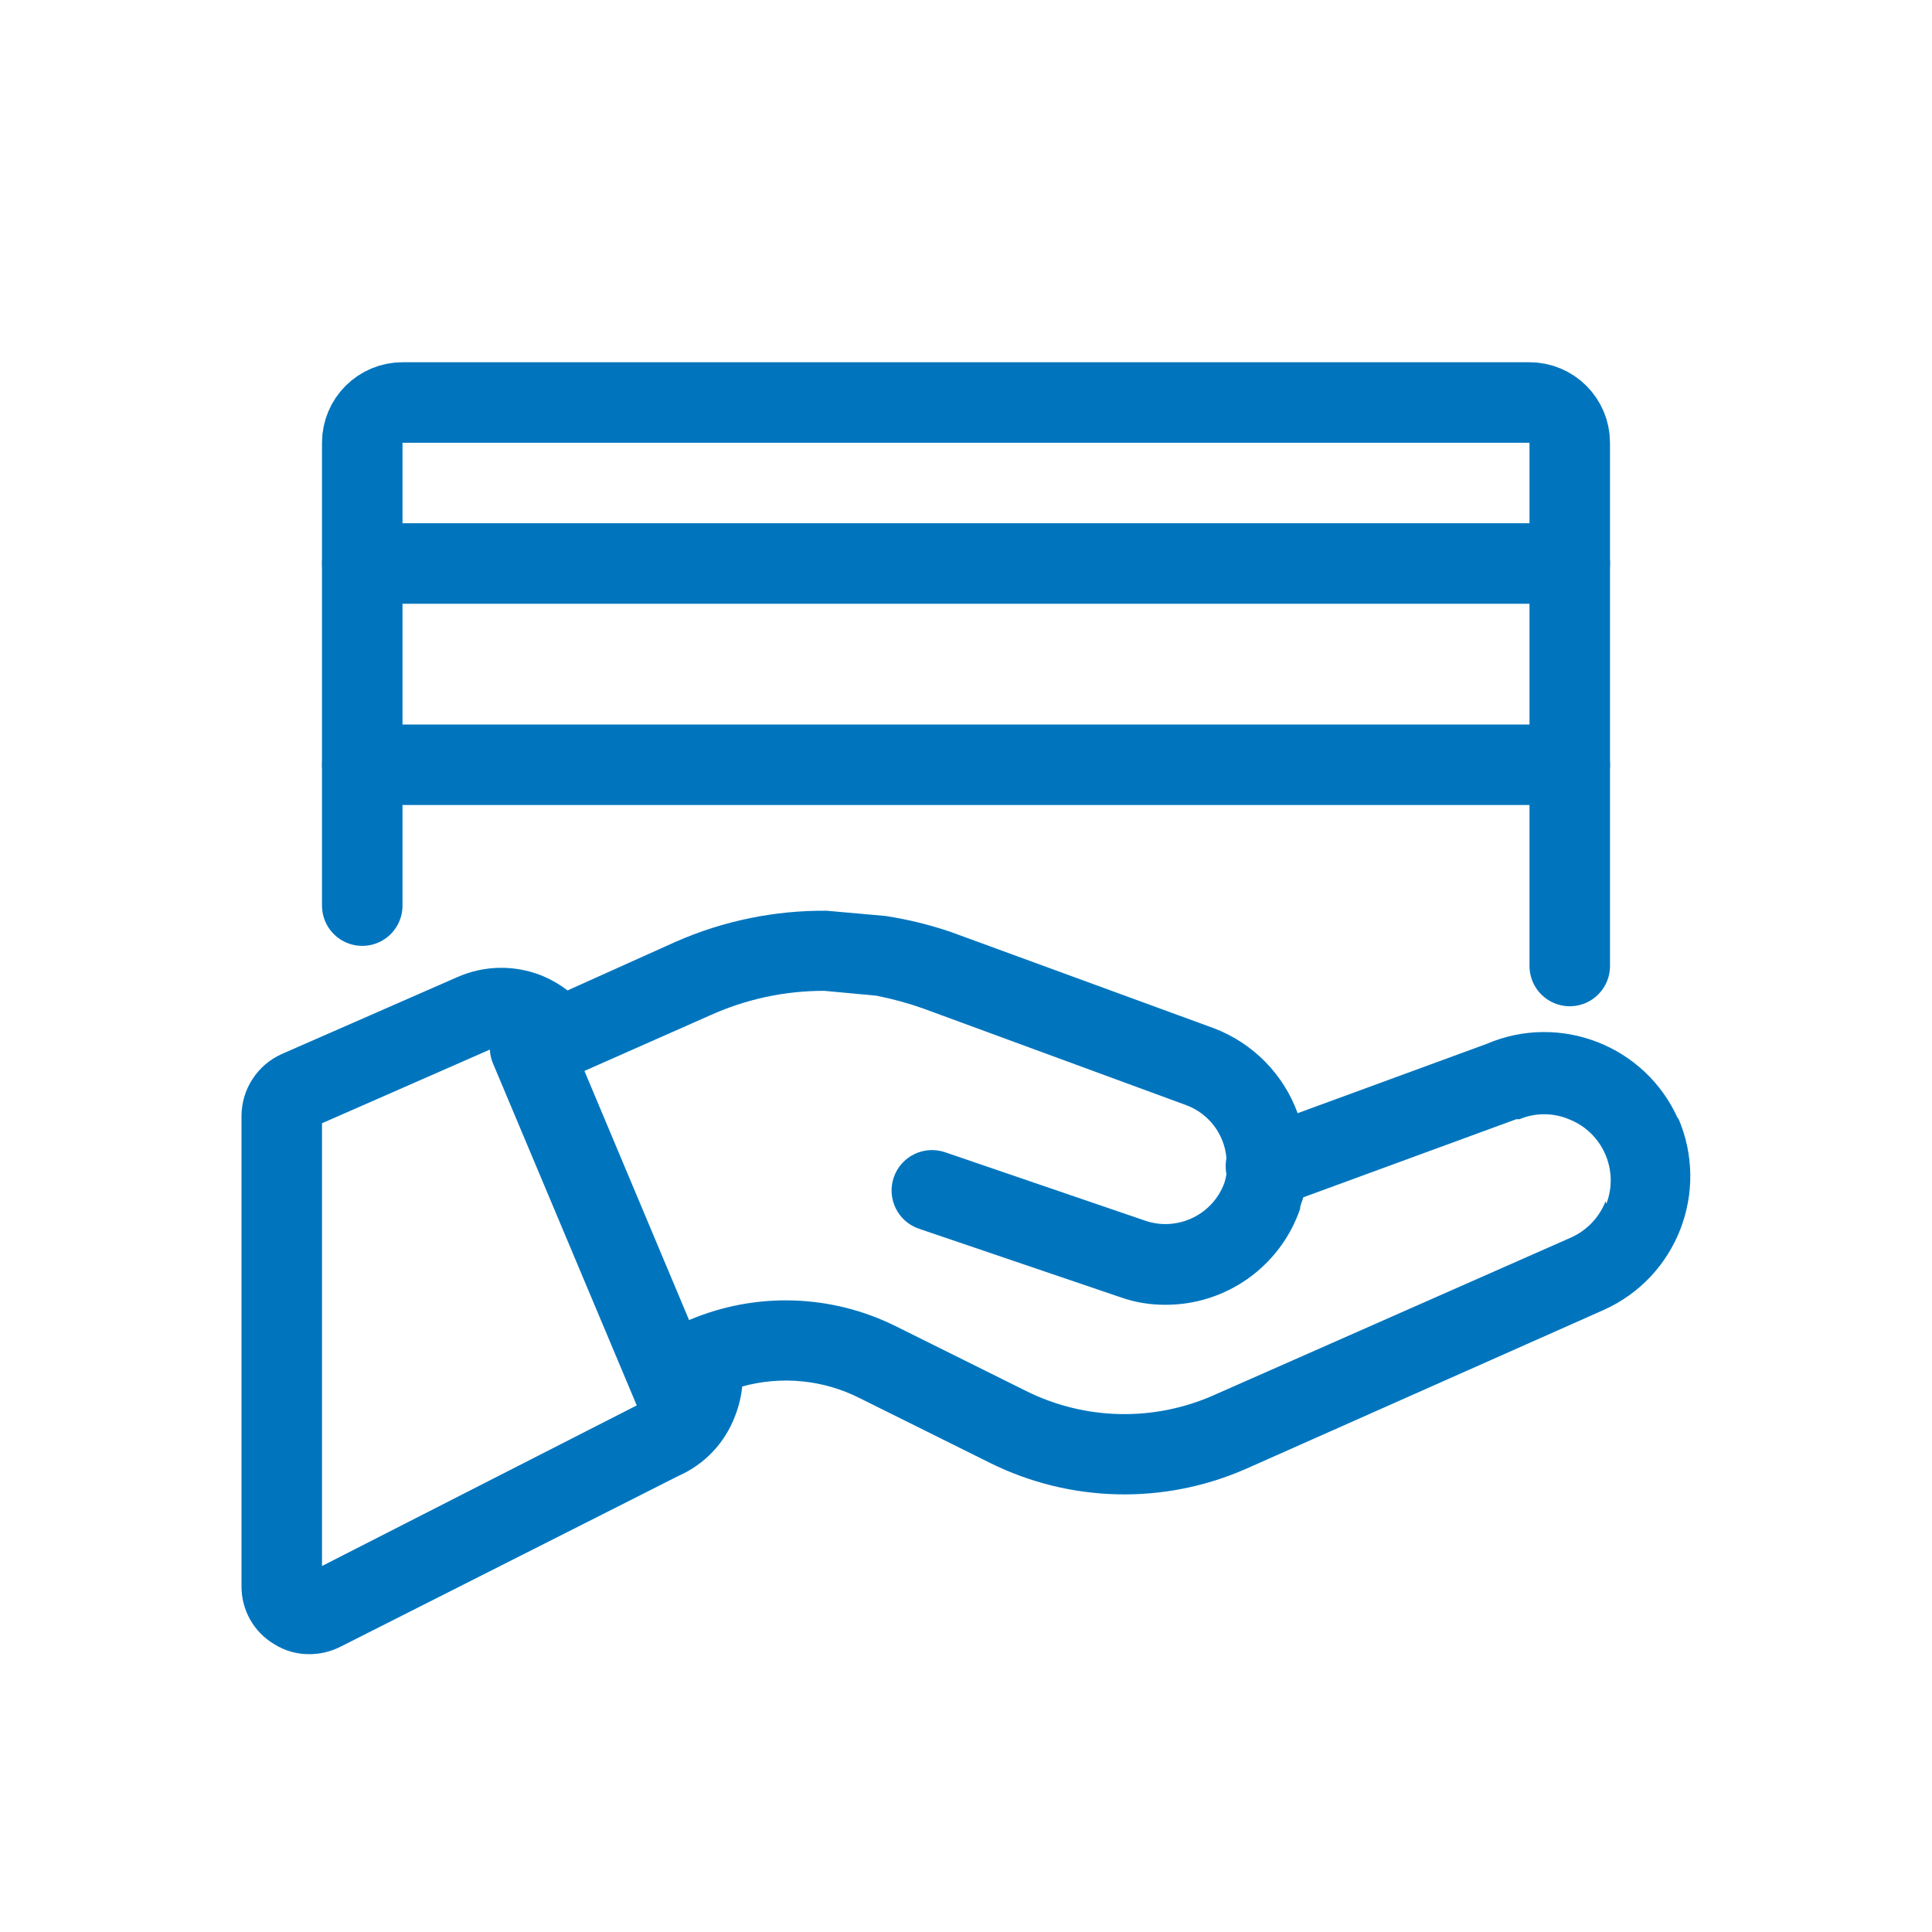
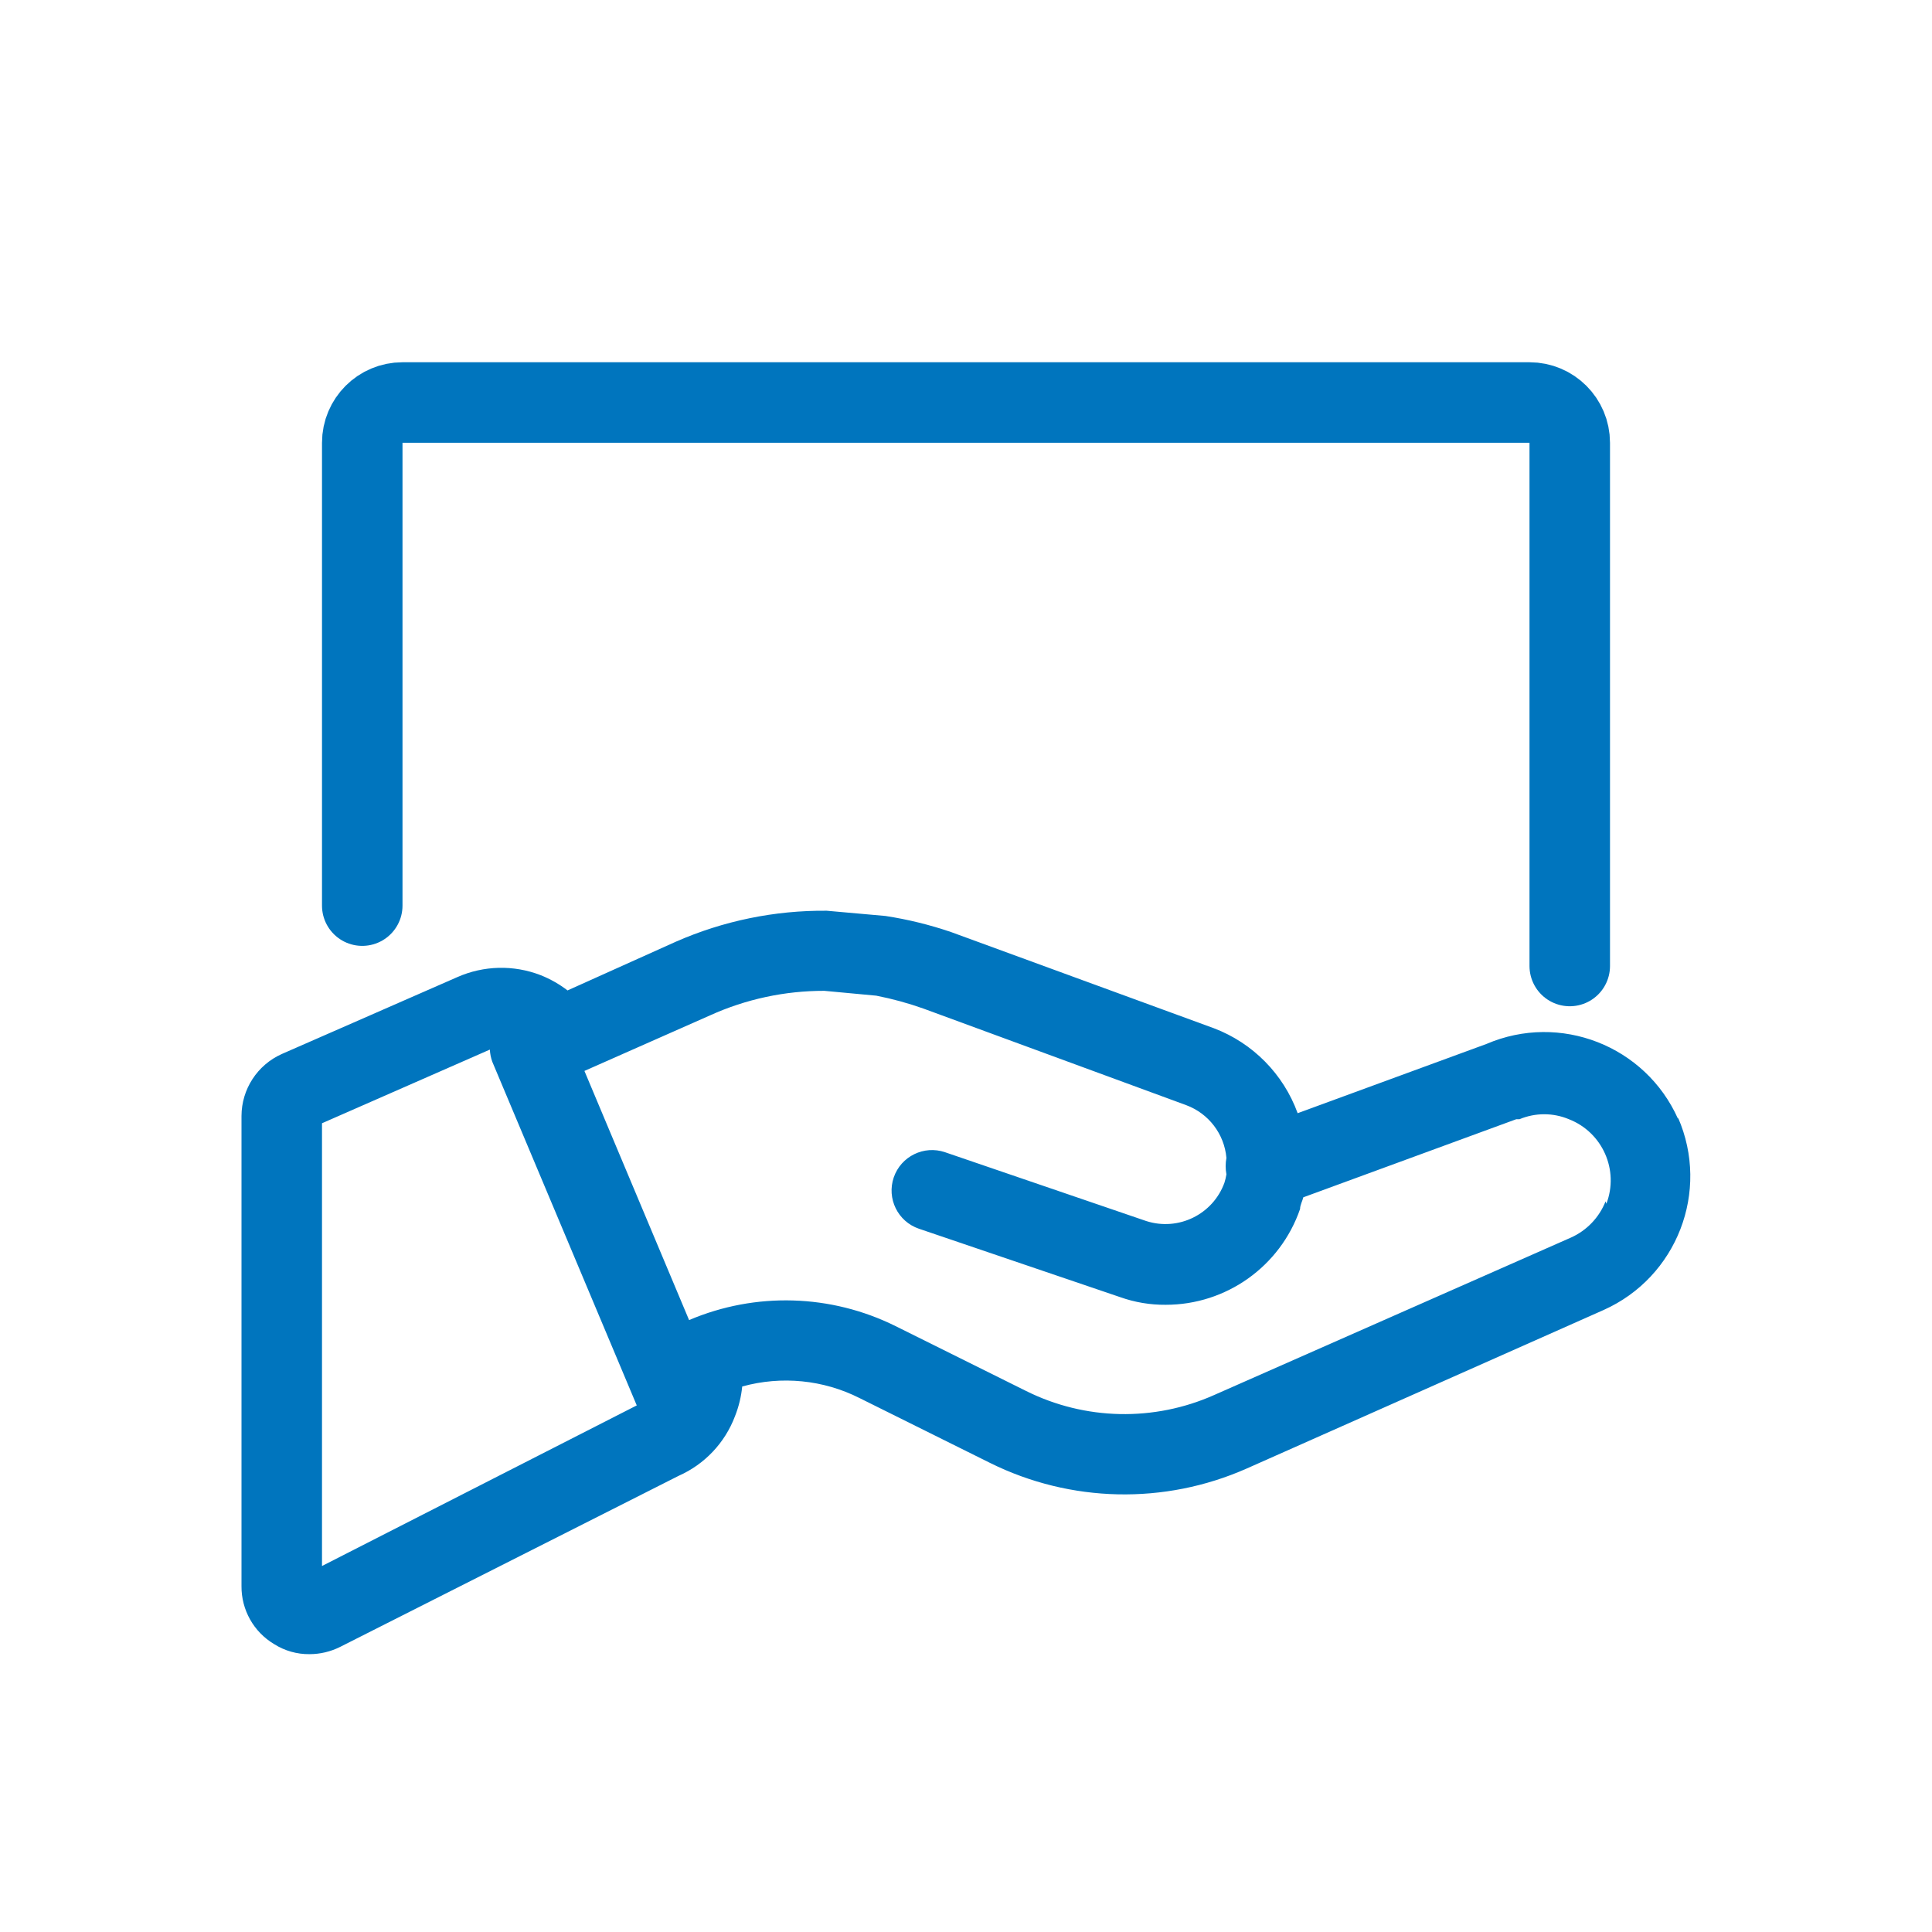
<svg xmlns="http://www.w3.org/2000/svg" width="48" height="48" viewBox="0 0 48 48" fill="none">
-   <path d="M41.69 27.797C40.879 25.98 38.758 25.152 36.93 25.937L32.24 27.657C31.886 26.685 31.127 25.915 30.16 25.547L23.63 23.157C23.1 22.976 22.554 22.842 22 22.757L20.54 22.627C19.25 22.615 17.971 22.878 16.79 23.397L14.1 24.607C13.896 24.45 13.67 24.322 13.43 24.227C12.761 23.968 12.016 23.986 11.36 24.277L7 26.187C6.393 26.459 6.001 27.062 6 27.727V39.407C5.995 39.997 6.303 40.545 6.81 40.847C7.073 41.014 7.379 41.101 7.69 41.097C7.954 41.097 8.214 41.035 8.45 40.917L16.86 36.667C17.506 36.381 18.01 35.848 18.26 35.187C18.354 34.95 18.415 34.701 18.44 34.447C19.416 34.177 20.457 34.28 21.36 34.737L24.6 36.347C26.598 37.337 28.931 37.388 30.97 36.487L39.84 32.547C41.664 31.732 42.49 29.598 41.69 27.767V27.797ZM8 38.907V27.907L12.17 26.077C12.176 26.18 12.196 26.281 12.23 26.377L15.82 34.917L8 38.907ZM39.89 29.847C39.732 30.248 39.423 30.571 39.03 30.747L30.17 34.657C28.674 35.325 26.957 35.289 25.49 34.557L22.25 32.947C20.644 32.15 18.77 32.095 17.12 32.797L14.52 26.607L17.64 25.227C18.532 24.823 19.501 24.615 20.48 24.617L21.77 24.737C22.168 24.815 22.559 24.922 22.94 25.057L29.47 27.457C30.029 27.664 30.418 28.174 30.47 28.767C30.445 28.903 30.445 29.042 30.47 29.177C30.458 29.248 30.442 29.319 30.42 29.387C30.133 30.173 29.277 30.592 28.48 30.337L23.48 28.627C22.956 28.448 22.385 28.728 22.205 29.252C22.026 29.777 22.305 30.348 22.83 30.527L27.83 32.227C28.193 32.356 28.575 32.42 28.96 32.417C30.467 32.419 31.809 31.462 32.3 30.037C32.3 29.937 32.36 29.837 32.38 29.747L37.67 27.807H37.75C38.144 27.642 38.587 27.642 38.98 27.807C39.814 28.133 40.23 29.071 39.91 29.907L39.89 29.847Z" fill="#0075BE" />
+   <path d="M41.69 27.797C40.879 25.98 38.758 25.152 36.93 25.937L32.24 27.657C31.886 26.685 31.127 25.915 30.16 25.547L23.63 23.157C23.1 22.976 22.554 22.842 22 22.757L20.54 22.627C19.25 22.615 17.971 22.878 16.79 23.397L14.1 24.607C13.896 24.45 13.67 24.322 13.43 24.227C12.761 23.968 12.016 23.986 11.36 24.277L7 26.187C6.393 26.459 6.001 27.062 6 27.727V39.407C5.995 39.997 6.303 40.545 6.81 40.847C7.073 41.014 7.379 41.101 7.69 41.097C7.954 41.097 8.214 41.035 8.45 40.917L16.86 36.667C17.506 36.381 18.01 35.848 18.26 35.187C18.354 34.95 18.415 34.701 18.44 34.447C19.416 34.177 20.457 34.28 21.36 34.737L24.6 36.347C26.598 37.337 28.931 37.388 30.97 36.487L39.84 32.547C41.664 31.732 42.49 29.598 41.69 27.767V27.797ZM8 38.907V27.907L12.17 26.077C12.176 26.18 12.196 26.281 12.23 26.377L15.82 34.917L8 38.907ZM39.89 29.847C39.732 30.248 39.423 30.571 39.03 30.747L30.17 34.657C28.674 35.325 26.957 35.289 25.49 34.557L22.25 32.947C20.644 32.15 18.77 32.095 17.12 32.797L14.52 26.607L17.64 25.227C18.532 24.823 19.501 24.615 20.48 24.617L21.77 24.737C22.168 24.815 22.559 24.922 22.94 25.057L29.47 27.457C30.029 27.664 30.418 28.174 30.47 28.767C30.445 28.903 30.445 29.042 30.47 29.177C30.458 29.248 30.442 29.319 30.42 29.387C30.133 30.173 29.277 30.592 28.48 30.337L23.48 28.627C22.956 28.448 22.385 28.728 22.205 29.252C22.026 29.777 22.305 30.348 22.83 30.527L27.83 32.227C28.193 32.356 28.575 32.42 28.96 32.417C30.467 32.419 31.809 31.462 32.3 30.037C32.3 29.937 32.36 29.837 32.38 29.747L37.67 27.807H37.75C38.144 27.642 38.587 27.642 38.98 27.807C39.814 28.133 40.23 29.071 39.91 29.907Z" fill="#0075BE" />
  <path d="M9 22.5V11C9 10.448 9.448 10 10 10H38C38.552 10 39 10.448 39 11V24" stroke="#0075BE" stroke-width="2" stroke-linecap="round" />
-   <path d="M9 14H39" stroke="#0075BE" stroke-width="2" stroke-linecap="round" />
-   <path d="M9 19H39" stroke="#0075BE" stroke-width="2" stroke-linecap="round" />
</svg>